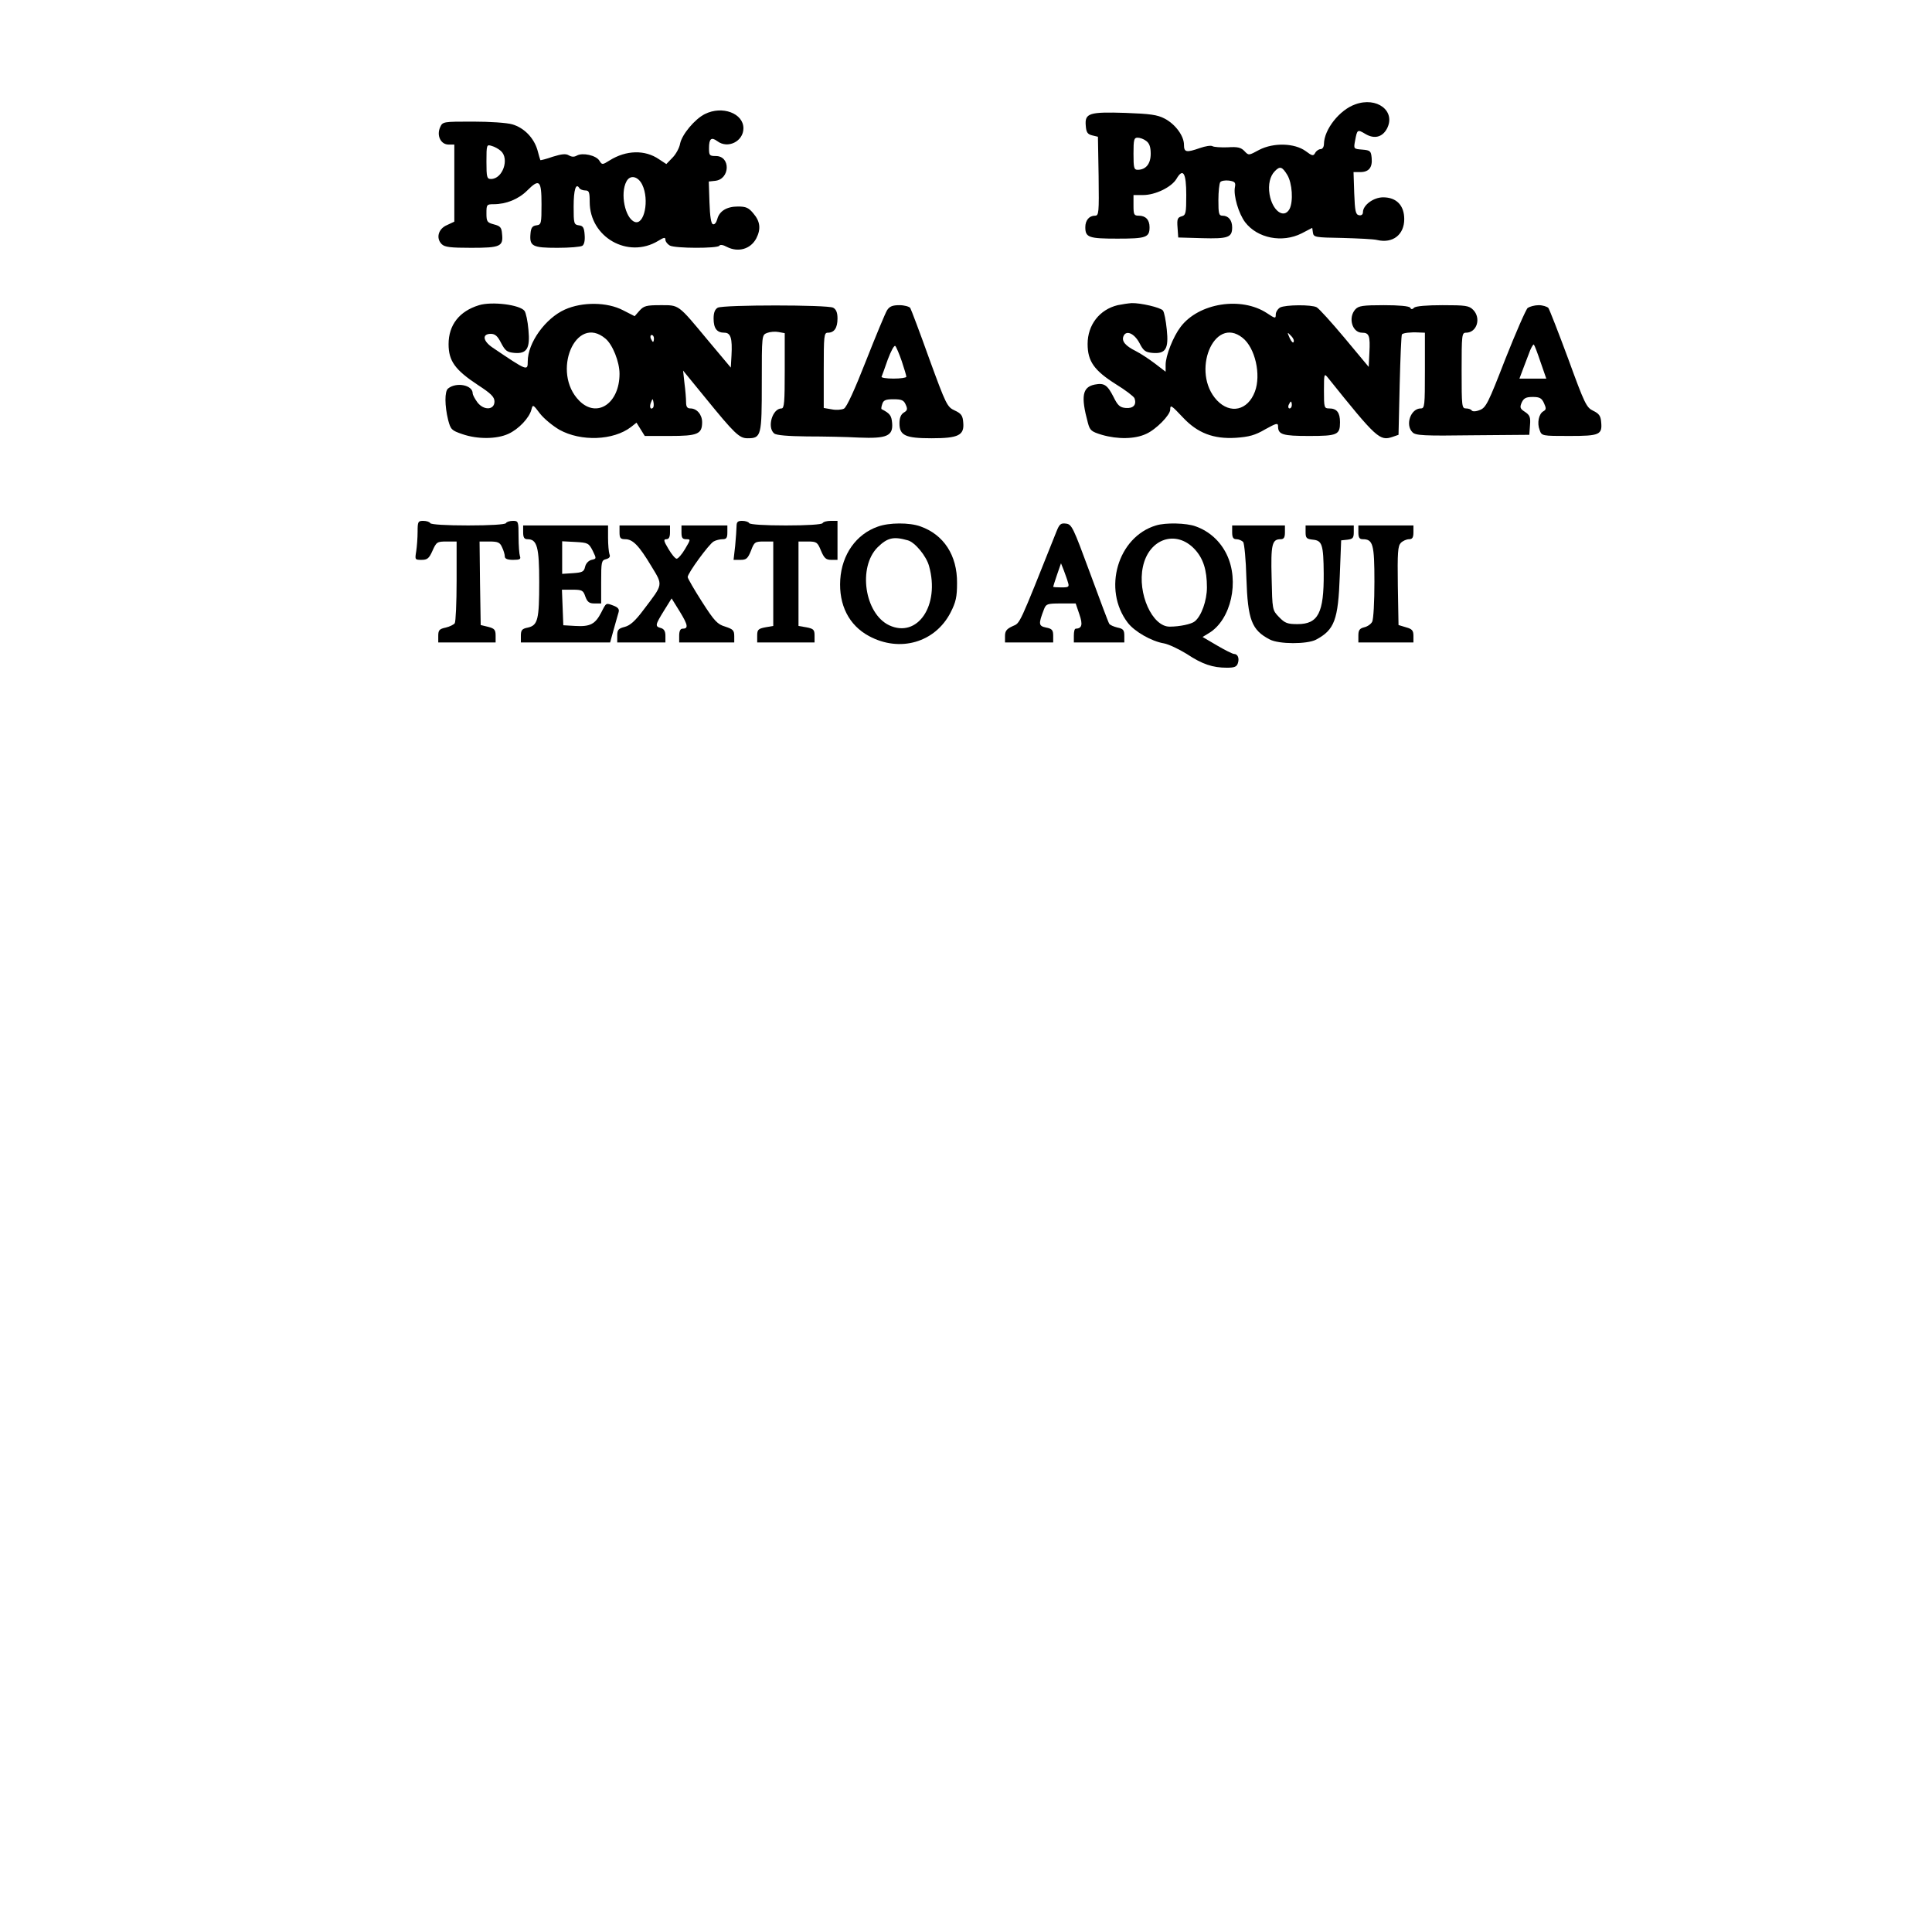
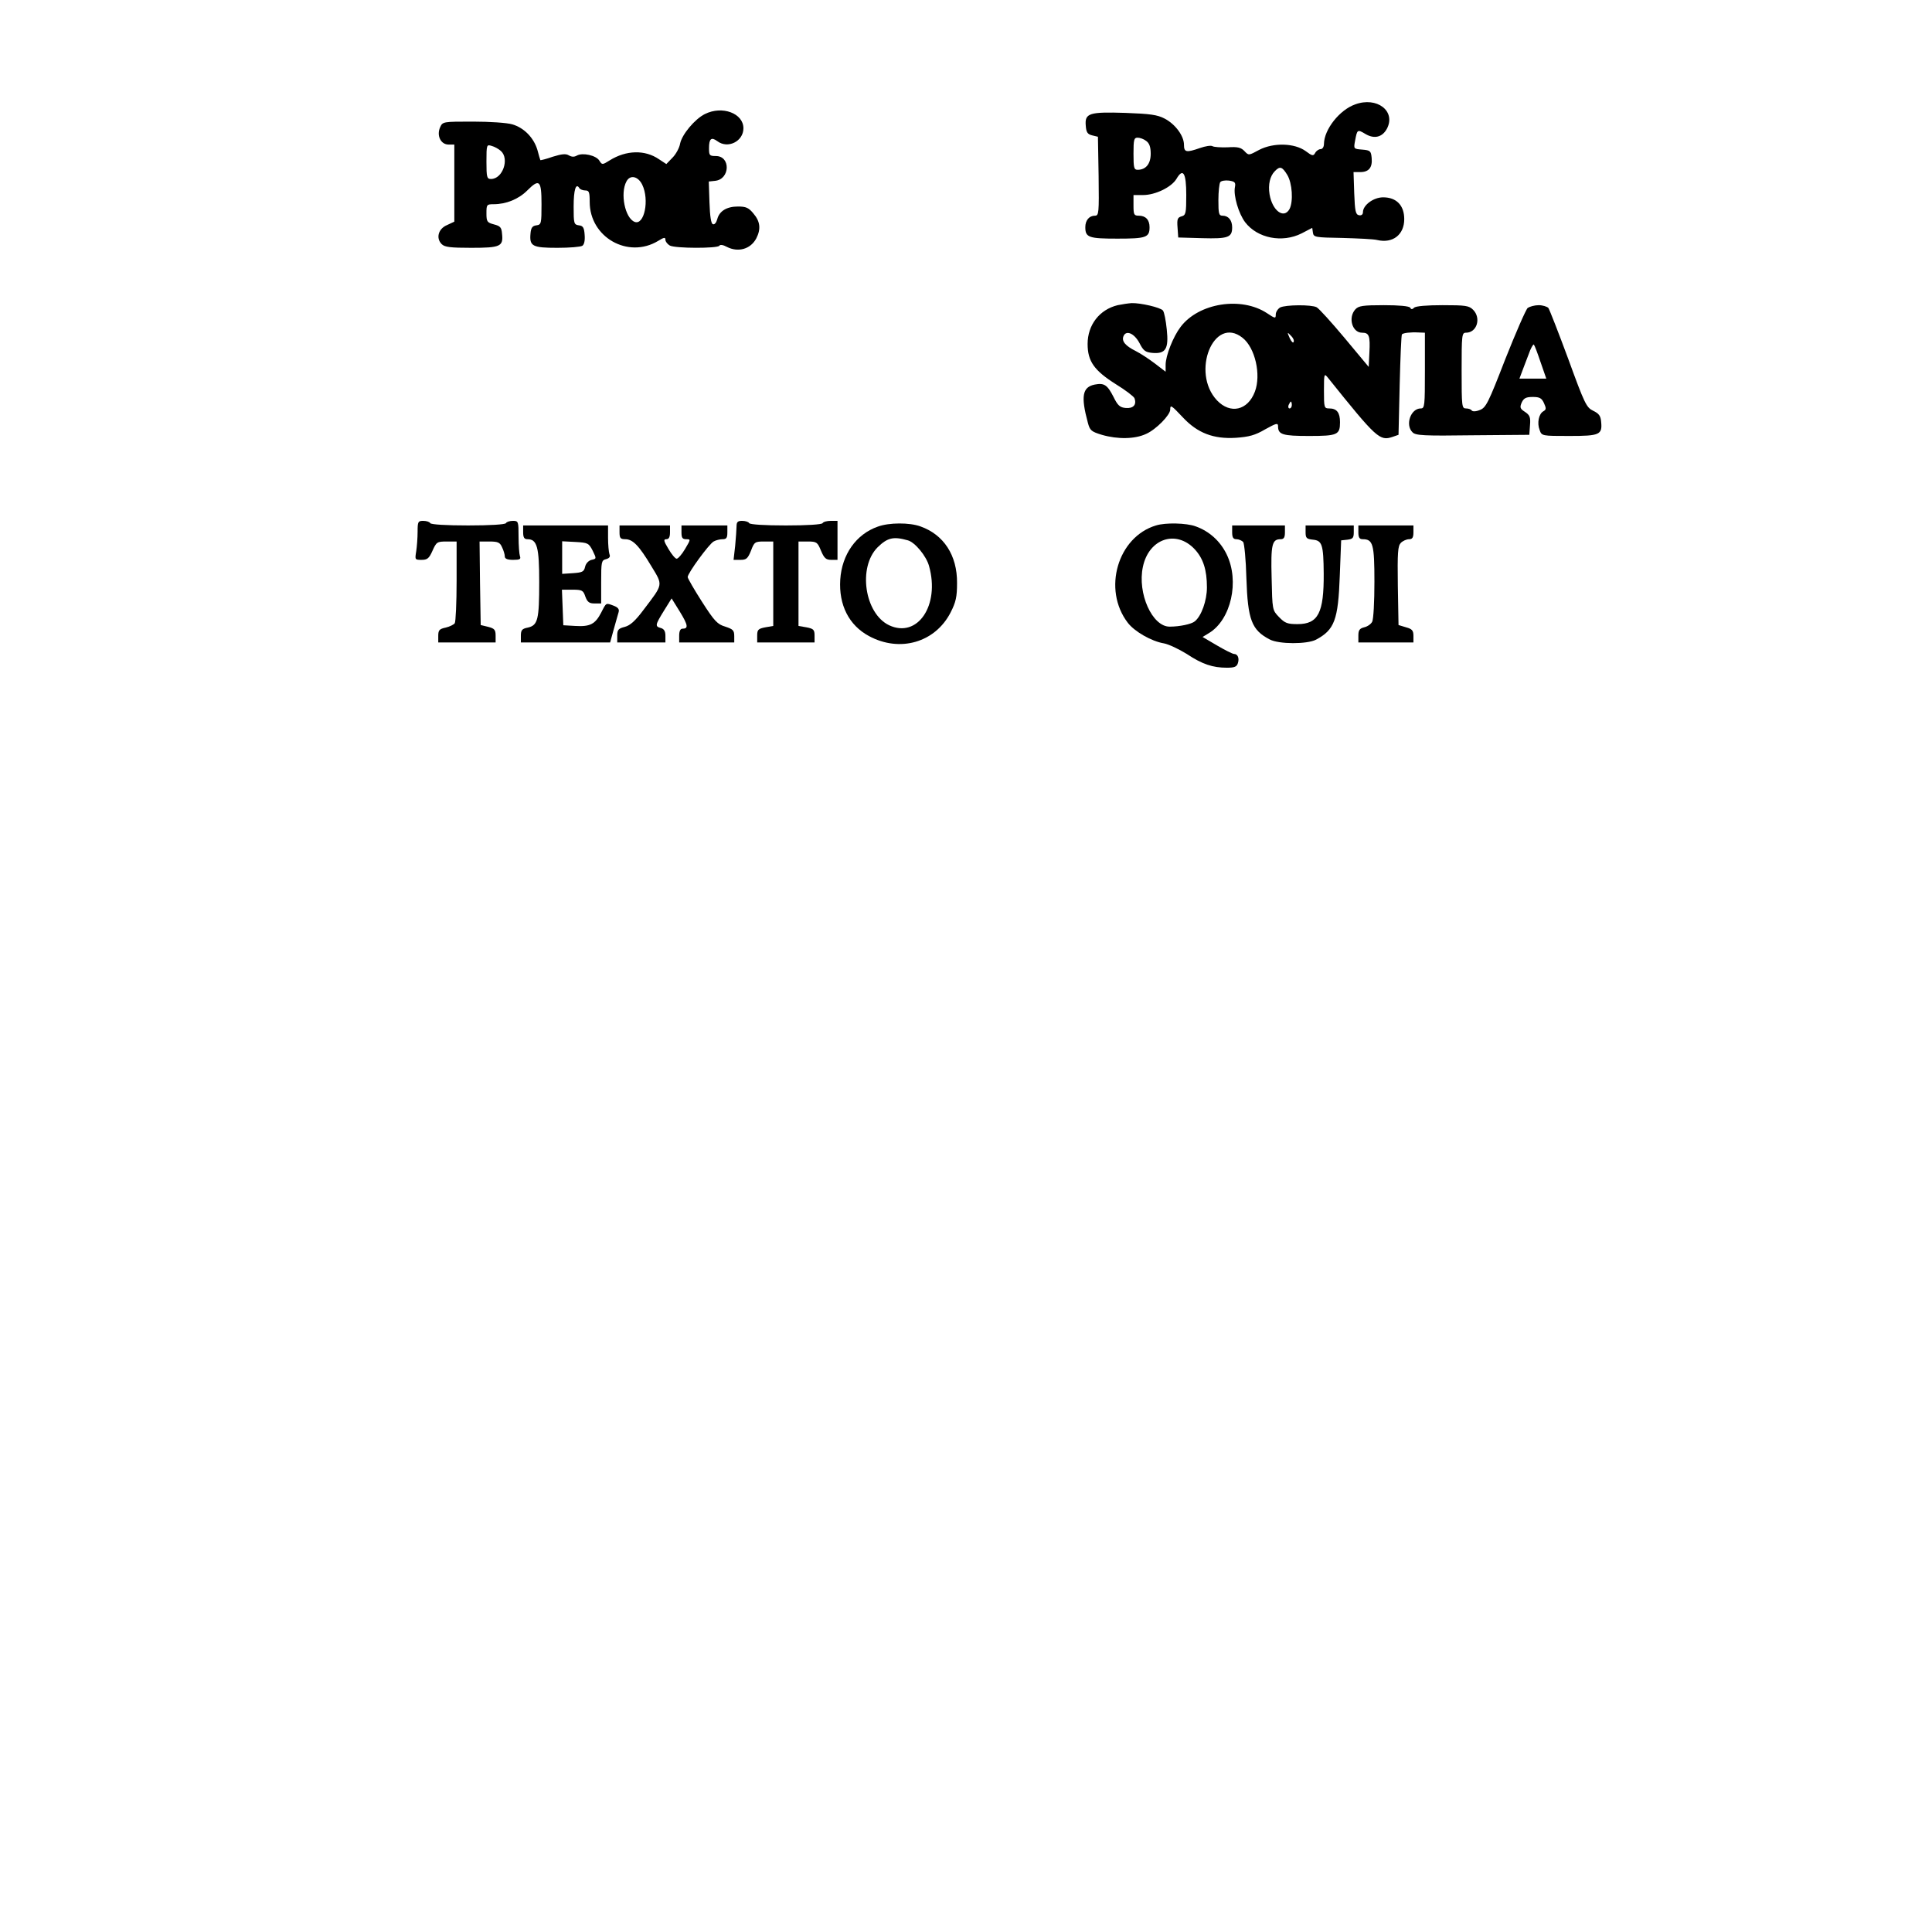
<svg xmlns="http://www.w3.org/2000/svg" version="1.0" width="100mm" height="100mm" viewBox="0 0 596 842" preserveAspectRatio="xMidYMid meet">
  <g transform="translate(0,842) scale(0.1,-0.1)" fill="#000000" stroke="none">
    <path d="M4676 7965 c-68 -24 -135 -109 -136 -172 0 -13 -6 -23 -15 -23 -7 0 -18 -7 -23 -16 -8 -15 -13 -14 -41 7 -49 36 -141 38 -203 6 -46 -25 -46 -25 -64 -6 -15 16 -29 20 -74 17 -30 -1 -60 1 -66 5 -7 4 -31 0 -54 -8 -60 -21 -70 -19 -70 14 0 39 -38 90 -84 114 -32 17 -64 21 -171 25 -158 5 -178 -1 -173 -56 2 -29 8 -37 28 -42 l25 -6 3 -172 c2 -161 1 -172 -16 -172 -25 0 -42 -20 -42 -50 0 -45 15 -50 140 -50 125 0 140 5 140 50 0 32 -17 50 -47 50 -21 0 -23 5 -23 45 l0 45 42 0 c53 0 123 34 145 70 29 50 43 27 43 -70 0 -80 -2 -88 -21 -93 -17 -5 -20 -12 -17 -49 l3 -43 104 -3 c113 -3 131 3 131 47 0 31 -16 51 -42 51 -16 0 -18 9 -18 68 0 37 4 72 8 78 4 6 21 9 38 7 26 -4 30 -8 26 -29 -7 -36 16 -115 45 -153 53 -69 161 -91 246 -48 l46 24 3 -21 c3 -20 10 -21 128 -23 69 -2 137 -5 152 -9 68 -16 118 23 118 91 0 60 -34 95 -92 95 -42 0 -88 -34 -88 -65 0 -10 -7 -15 -17 -13 -15 3 -18 17 -21 96 l-3 92 29 0 c38 0 54 20 50 62 -3 30 -6 33 -41 36 -38 3 -38 3 -31 40 9 48 10 49 45 28 39 -23 74 -14 94 24 39 76 -44 140 -139 105z m-911 -159 c14 -10 20 -26 20 -56 0 -44 -21 -70 -57 -70 -16 0 -18 9 -18 70 0 61 2 70 18 70 10 0 27 -6 37 -14z m615 -148 c22 -36 27 -116 10 -149 -25 -45 -75 -7 -87 64 -7 43 2 80 23 101 22 23 32 20 54 -16z" />
    <path d="M1842 7923 c-44 -22 -100 -89 -108 -129 -3 -18 -18 -46 -33 -61 l-27 -28 -32 21 c-61 42 -143 40 -215 -5 -32 -20 -33 -20 -45 -1 -14 23 -73 36 -98 22 -12 -7 -23 -6 -35 1 -13 8 -31 6 -70 -6 -28 -10 -53 -16 -54 -15 -1 2 -7 22 -13 45 -16 53 -58 96 -109 111 -23 7 -99 12 -172 12 -130 0 -132 0 -143 -25 -16 -36 3 -75 37 -75 l25 0 0 -168 0 -168 -32 -15 c-38 -16 -49 -57 -23 -83 13 -13 38 -16 129 -16 127 0 140 6 134 61 -2 28 -8 34 -35 41 -30 8 -33 12 -33 48 0 38 1 40 31 40 55 0 109 22 147 60 53 53 62 44 62 -60 0 -84 -1 -89 -22 -92 -18 -2 -24 -11 -26 -36 -5 -55 8 -62 117 -62 53 0 102 4 109 9 8 5 12 23 10 47 -2 32 -7 40 -25 42 -22 3 -23 8 -23 82 0 73 10 105 25 80 3 -5 15 -10 26 -10 16 0 19 -7 19 -50 0 -154 167 -249 298 -170 26 16 32 17 32 5 0 -8 9 -19 19 -25 24 -13 208 -13 216 -1 3 6 17 4 33 -5 49 -25 103 -10 128 37 21 41 17 74 -12 108 -21 26 -33 31 -68 31 -49 0 -81 -20 -90 -55 -4 -15 -12 -25 -19 -22 -8 2 -13 34 -15 95 l-3 91 28 3 c65 7 68 108 3 108 -28 0 -30 3 -30 34 0 42 10 50 36 31 46 -35 114 -1 114 56 0 65 -92 100 -168 62z m-889 -161 c38 -34 8 -122 -43 -122 -18 0 -20 7 -20 76 0 74 1 75 23 68 12 -3 30 -13 40 -22z m616 -147 c32 -66 9 -178 -33 -162 -42 16 -64 124 -36 176 16 31 51 23 69 -14z" />
-     <path d="M858 7090 c-86 -26 -133 -86 -133 -170 0 -73 28 -112 128 -178 57 -37 72 -52 72 -72 0 -37 -46 -40 -74 -4 -11 15 -21 33 -21 40 0 36 -71 50 -107 21 -16 -12 -15 -76 0 -137 11 -42 15 -46 62 -62 66 -23 150 -22 200 1 45 20 92 70 101 106 6 23 7 23 37 -17 18 -23 56 -54 85 -71 94 -52 235 -47 312 12 l24 19 18 -29 18 -29 109 0 c121 0 141 8 141 60 0 33 -23 60 -51 60 -14 0 -19 7 -19 28 0 15 -3 52 -7 82 l-6 55 94 -115 c131 -161 151 -180 187 -180 60 0 62 10 62 241 0 209 0 209 23 218 13 5 35 7 50 4 l27 -5 0 -164 c0 -135 -2 -164 -14 -164 -40 0 -64 -83 -32 -109 9 -8 60 -12 143 -13 70 0 172 -2 226 -5 122 -5 150 7 145 64 -3 32 -9 41 -46 60 -2 1 -1 11 3 22 5 17 15 21 49 21 35 0 45 -4 53 -23 9 -19 8 -26 -8 -35 -13 -8 -19 -24 -19 -47 0 -53 26 -65 140 -65 117 0 143 13 138 68 -2 31 -9 40 -37 53 -33 15 -38 25 -111 225 -41 115 -79 215 -83 222 -5 6 -26 12 -47 12 -30 0 -43 -5 -54 -22 -8 -13 -49 -112 -92 -221 -49 -125 -84 -202 -96 -208 -10 -5 -34 -7 -53 -3 l-35 6 0 164 c0 151 1 164 18 164 28 0 42 21 42 62 0 26 -6 40 -19 47 -24 13 -478 13 -503 0 -12 -7 -18 -21 -18 -47 0 -43 14 -62 47 -62 28 0 35 -25 31 -99 l-3 -53 -99 118 c-133 160 -125 154 -208 154 -61 0 -72 -3 -91 -24 l-21 -24 -51 26 c-69 36 -177 37 -253 3 -85 -38 -162 -145 -162 -226 0 -43 -2 -42 -153 60 -43 29 -47 60 -8 60 19 0 30 -10 45 -40 18 -34 26 -40 57 -43 55 -5 70 19 62 101 -3 37 -11 74 -17 82 -20 27 -142 42 -198 25z m551 -146 c31 -26 61 -101 61 -153 0 -129 -98 -195 -175 -118 -124 124 -16 381 114 271z m211 1 c0 -8 -2 -15 -4 -15 -2 0 -6 7 -10 15 -3 8 -1 15 4 15 6 0 10 -7 10 -15z m1080 -99 c11 -33 20 -63 20 -68 0 -4 -25 -8 -56 -8 -31 0 -54 4 -52 8 2 4 14 38 27 75 14 37 28 64 33 59 4 -4 17 -34 28 -66z m-1084 -203 c-11 -11 -17 4 -9 23 7 18 8 18 11 1 2 -10 1 -21 -2 -24z" />
    <path d="M3641 7090 c-79 -19 -131 -86 -131 -169 0 -76 29 -116 124 -176 41 -25 77 -53 80 -60 11 -29 -5 -46 -38 -43 -25 2 -35 11 -53 48 -27 53 -41 62 -82 54 -54 -11 -61 -51 -30 -166 9 -34 15 -39 61 -53 69 -20 144 -19 193 4 43 19 105 82 105 106 0 23 5 19 56 -35 63 -67 132 -94 230 -88 57 4 84 11 128 37 49 27 56 29 56 13 0 -36 20 -42 135 -42 124 0 135 5 135 60 0 42 -14 60 -47 60 -22 0 -23 3 -23 78 0 75 1 76 18 55 211 -263 225 -276 281 -257 l26 9 5 217 c3 119 7 219 10 221 6 6 37 10 73 8 l27 -1 0 -165 c0 -154 -1 -165 -18 -165 -44 0 -69 -72 -36 -104 13 -14 49 -16 262 -13 l247 2 3 42 c3 35 -1 44 -22 58 -22 14 -23 20 -14 41 9 19 19 24 48 24 30 0 39 -5 49 -27 10 -22 10 -28 -2 -35 -21 -11 -29 -52 -17 -82 9 -26 10 -26 129 -26 132 0 145 5 139 62 -2 26 -10 36 -35 48 -29 14 -37 30 -108 225 -43 116 -82 216 -87 223 -6 6 -25 12 -42 12 -18 0 -39 -6 -48 -12 -8 -7 -52 -108 -98 -224 -74 -191 -84 -211 -111 -221 -17 -7 -31 -7 -35 -2 -3 5 -14 9 -25 9 -18 0 -19 8 -19 165 0 156 1 165 19 165 48 0 67 64 31 100 -18 18 -33 20 -133 20 -68 0 -117 -4 -124 -11 -8 -8 -13 -8 -17 0 -5 7 -48 11 -115 11 -92 0 -110 -3 -124 -18 -33 -36 -14 -102 29 -102 31 0 36 -13 32 -88 l-3 -61 -105 126 c-57 68 -112 129 -122 134 -23 12 -135 11 -159 -1 -10 -6 -19 -20 -19 -30 0 -19 -2 -19 -38 5 -112 74 -298 45 -377 -60 -32 -42 -65 -125 -65 -165 l0 -30 -47 36 c-25 19 -63 44 -83 54 -46 23 -62 43 -54 64 11 29 47 14 70 -29 17 -34 26 -40 56 -43 58 -5 72 17 63 102 -4 39 -11 76 -17 83 -11 13 -96 33 -136 32 -15 -1 -42 -5 -61 -9z m544 -142 c55 -43 82 -161 54 -235 -31 -82 -107 -99 -165 -38 -115 122 -14 372 111 273z m223 -18 c-2 -7 -10 1 -17 16 -12 27 -11 28 4 12 10 -9 16 -21 13 -28z m1076 -88 l25 -72 -59 0 -58 0 18 48 c10 26 23 60 29 76 7 16 14 27 16 24 3 -3 16 -37 29 -76z m-1084 -187 c0 -8 -4 -15 -10 -15 -5 0 -7 7 -4 15 4 8 8 15 10 15 2 0 4 -7 4 -15z" />
    <path d="M590 6103 c0 -27 -3 -65 -6 -85 -6 -37 -6 -38 23 -38 25 0 33 6 48 40 17 38 20 40 62 40 l43 0 0 -172 c0 -95 -4 -178 -8 -184 -4 -6 -22 -15 -39 -19 -28 -6 -33 -11 -33 -36 l0 -29 125 0 125 0 0 30 c0 25 -5 31 -32 38 l-33 8 -3 182 -2 182 43 0 c37 0 46 -4 55 -25 7 -14 12 -32 12 -40 0 -10 11 -15 36 -15 29 0 35 3 30 16 -3 9 -6 47 -6 85 0 66 -1 69 -24 69 -14 0 -28 -4 -31 -10 -4 -6 -70 -10 -165 -10 -95 0 -161 4 -165 10 -3 6 -17 10 -31 10 -22 0 -24 -4 -24 -47z" />
    <path d="M1980 6126 c0 -12 -3 -51 -6 -85 l-7 -61 30 0 c26 0 32 6 46 40 14 38 18 40 56 40 l41 0 0 -184 0 -184 -35 -6 c-31 -6 -35 -11 -35 -36 l0 -30 125 0 125 0 0 30 c0 25 -4 30 -35 36 l-35 6 0 184 0 184 41 0 c38 0 42 -3 57 -40 14 -33 22 -40 45 -40 l27 0 0 85 0 85 -29 0 c-17 0 -33 -4 -36 -10 -4 -6 -68 -10 -160 -10 -92 0 -156 4 -160 10 -3 6 -17 10 -31 10 -19 0 -24 -5 -24 -24z" />
    <path d="M2596 6125 c-95 -33 -157 -122 -164 -231 -7 -111 38 -199 125 -246 135 -73 289 -28 356 103 23 45 28 68 28 128 1 121 -58 211 -160 247 -47 17 -136 17 -185 -1z m131 -60 c31 -9 80 -68 92 -112 48 -171 -50 -316 -174 -258 -107 51 -137 253 -50 340 43 42 69 48 132 30z" />
-     <path d="M3374 6103 c-166 -416 -157 -397 -191 -412 -26 -12 -33 -21 -33 -43 l0 -28 105 0 105 0 0 29 c0 25 -5 31 -31 36 -33 7 -34 15 -9 80 9 23 14 25 74 25 l64 0 16 -47 c16 -46 11 -62 -16 -63 -5 0 -8 -13 -8 -30 l0 -30 110 0 110 0 0 29 c0 25 -5 31 -30 36 -16 4 -33 11 -36 17 -4 6 -41 105 -84 222 -73 198 -79 211 -104 214 -23 3 -29 -2 -42 -35z m50 -220 c7 -21 4 -23 -28 -23 -20 0 -36 1 -36 3 0 2 8 26 17 53 l17 49 12 -30 c6 -17 15 -40 18 -52z" />
    <path d="M3808 6130 c-167 -50 -234 -279 -123 -424 29 -38 103 -81 158 -90 21 -4 65 -25 99 -46 68 -45 113 -60 175 -60 33 0 43 4 48 20 7 22 -1 40 -17 40 -6 0 -40 17 -74 37 l-63 37 28 17 c96 58 134 226 77 343 -28 58 -76 101 -135 122 -40 15 -132 17 -173 4z m169 -104 c37 -40 53 -90 53 -166 0 -57 -24 -125 -53 -148 -14 -12 -66 -23 -109 -23 -76 -1 -142 145 -117 261 26 123 145 163 226 76z" />
    <path d="M1050 6100 c0 -23 5 -30 19 -30 42 0 51 -35 51 -187 0 -163 -6 -188 -49 -198 -26 -5 -31 -11 -31 -36 l0 -29 194 0 195 0 16 58 c9 31 18 65 21 74 4 13 -3 21 -21 28 -35 13 -32 15 -55 -30 -26 -50 -48 -62 -113 -58 l-52 3 -3 78 -3 77 46 0 c42 0 47 -3 56 -30 9 -24 17 -30 40 -30 l29 0 0 94 c0 87 1 94 21 99 15 4 20 11 15 22 -3 9 -6 41 -6 71 l0 54 -185 0 -185 0 0 -30z m303 -80 c17 -35 17 -35 -5 -40 -13 -3 -25 -16 -28 -30 -5 -22 -12 -25 -53 -28 l-47 -3 0 71 0 71 58 -3 c54 -3 58 -5 75 -38z" />
    <path d="M1470 6100 c0 -25 4 -30 25 -30 33 0 60 -28 114 -118 51 -84 52 -76 -33 -188 -37 -50 -60 -70 -83 -76 -28 -7 -33 -13 -33 -38 l0 -30 105 0 105 0 0 29 c0 20 -6 30 -20 34 -26 7 -25 13 14 76 l33 53 36 -58 c36 -59 38 -74 11 -74 -9 0 -14 -11 -14 -30 l0 -30 120 0 120 0 0 28 c0 25 -6 30 -39 41 -34 10 -47 23 -102 109 -34 53 -62 102 -62 107 0 17 93 144 113 155 10 6 28 10 39 10 17 0 21 6 21 30 l0 30 -100 0 -100 0 0 -30 c0 -24 4 -30 21 -30 20 0 19 -1 -5 -42 -14 -24 -31 -43 -37 -43 -6 0 -22 19 -36 43 -21 35 -22 42 -9 42 11 0 16 9 16 30 l0 30 -110 0 -110 0 0 -30z" />
-     <path d="M4140 6100 c0 -23 5 -30 19 -30 10 0 23 -6 29 -12 5 -7 12 -78 14 -158 6 -182 23 -226 102 -267 40 -21 162 -21 201 -1 81 43 97 86 104 278 l6 155 28 3 c23 3 27 8 27 33 l0 29 -105 0 -105 0 0 -29 c0 -26 4 -30 32 -33 40 -4 46 -21 47 -148 1 -171 -24 -220 -114 -220 -44 0 -55 4 -81 31 -29 30 -29 31 -32 170 -4 147 2 169 39 169 14 0 19 7 19 30 l0 30 -115 0 -115 0 0 -30z" />
+     <path d="M4140 6100 c0 -23 5 -30 19 -30 10 0 23 -6 29 -12 5 -7 12 -78 14 -158 6 -182 23 -226 102 -267 40 -21 162 -21 201 -1 81 43 97 86 104 278 l6 155 28 3 c23 3 27 8 27 33 l0 29 -105 0 -105 0 0 -29 c0 -26 4 -30 32 -33 40 -4 46 -21 47 -148 1 -171 -24 -220 -114 -220 -44 0 -55 4 -81 31 -29 30 -29 31 -32 170 -4 147 2 169 39 169 14 0 19 7 19 30 l0 30 -115 0 -115 0 0 -30" />
    <path d="M4690 6100 c0 -23 5 -30 19 -30 45 0 51 -22 51 -186 0 -86 -4 -164 -10 -174 -5 -10 -21 -21 -35 -24 -20 -5 -25 -13 -25 -36 l0 -30 120 0 120 0 0 29 c0 23 -6 30 -32 37 l-33 10 -3 171 c-2 146 0 173 13 187 9 9 25 16 36 16 14 0 19 7 19 30 l0 30 -120 0 -120 0 0 -30z" />
  </g>
</svg>